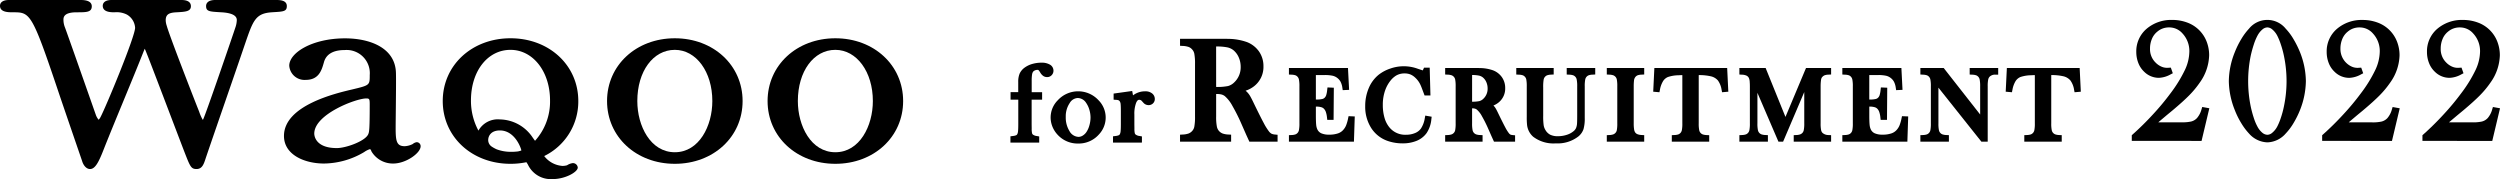
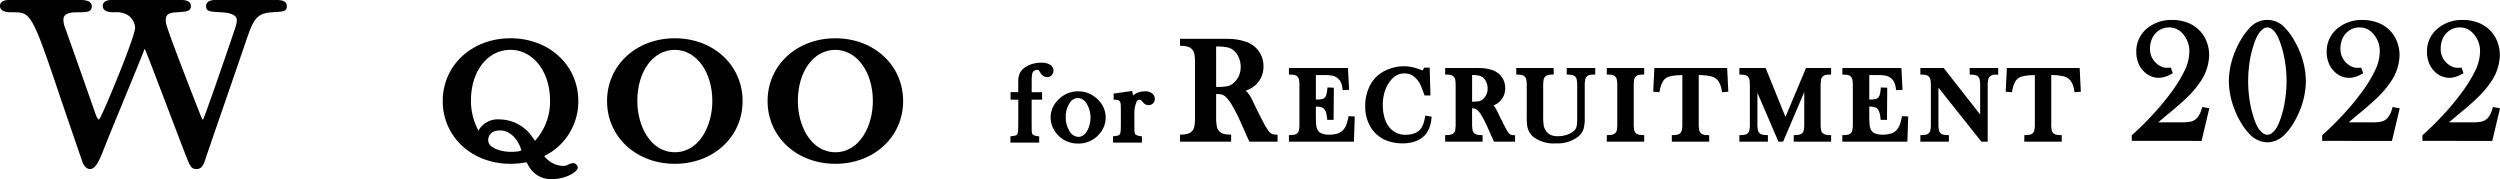
<svg xmlns="http://www.w3.org/2000/svg" width="409.425" height="29.33" viewBox="0 0 409.425 29.33">
  <g id="レイヤー_2" data-name="レイヤー 2">
    <g id="design">
      <g id="header-logo-2022">
        <g>
          <path d="M46.973.988C46.973,0,45.746,0,45.222,0H35.258c-1.36,0-1.507.691-1.507.988,0,.881.542.912,2.338,1.016l.137.008c2.555.133,2.555,1.019,2.555,1.31A4.077,4.077,0,0,1,38.6,4.349c-.4,1.238-4.927,14.443-5.322,15.18a.094.094,0,0,1-.086.077,7.418,7.418,0,0,1-.566-1.291l-.095-.24c-.991-2.5-4.817-12.33-5.219-13.84a3.04,3.04,0,0,1-.174-.913c0-1.032.637-1.257,1.815-1.31,1.392-.077,2.311-.127,2.311-.988C31.269.557,31,0,29.712,0H18.287c-1.317,0-1.459.666-1.459.952,0,1.06,1.364,1.06,1.947,1.06a3.715,3.715,0,0,1,2,.373,2.677,2.677,0,0,1,1.352,2.157c0,1.45-4.778,12.964-5.667,14.638a1.744,1.744,0,0,1-.306.432,2.518,2.518,0,0,1-.489-.895l-.021-.053c-2.738-7.8-4.507-12.807-4.983-14.111a3.412,3.412,0,0,1-.27-1.3c0-.37,0-1.238,2.156-1.238,1.6,0,2.484,0,2.484-.988C15.03.557,14.718,0,13.23,0H1.459C.545,0,0,.356,0,.952c0,1.06,1.362,1.06,2.093,1.06,2.869,0,3.1,0,7.55,13.247.4,1.188,1.715,5.029,2.687,7.859.511,1.488.941,2.737,1.118,3.256.189.651.663,1.308,1.3,1.308.833,0,1.415-1.106,2.261-3.283.883-2.235,2.081-5.14,3.247-7.965s2.37-5.747,3.247-7.969l.064-.155c.03-.072.089-.217.14-.331.1.219.245.584.386.94l.117.293c.554,1.406,2.165,5.635,3.586,9.366l.045.118c1.074,2.819,2.051,5.384,2.43,6.359.872,2.226,1.029,2.627,1.915,2.627.943,0,1.2-.825,1.534-1.865.875-2.572,2.028-5.908,3.182-9.247l.034-.1c1.155-3.342,2.308-6.68,3.182-9.251l.022-.063c1.314-3.83,1.711-4.985,4.43-5.146L44.685,2C46.443,1.9,46.973,1.868,46.973.988Z" />
-           <path d="M68.209,23.289a1.349,1.349,0,0,0-.627.306v0a3.3,3.3,0,0,1-1.3.349c-1.351,0-1.486-.864-1.486-2.987,0-.467.011-1.459.023-2.625.026-2.452.058-5.5.025-6.393-.106-4.173-4.371-5.659-8.328-5.659-5.389,0-9.145,2.36-9.145,4.479a2.506,2.506,0,0,0,2.7,2.324c2.143,0,2.6-1.583,2.937-2.74l.036-.125c.359-1.342,1.512-2.023,3.426-2.023a3.8,3.8,0,0,1,4.083,4.1c0,1.664,0,1.664-2.836,2.345-2.773.65-11.211,2.628-11.211,7.623,0,3.1,3.394,4.518,6.548,4.518a13.1,13.1,0,0,0,6.584-1.876,3.415,3.415,0,0,1,.921-.472c.084,0,.145,0,.278.366a4.07,4.07,0,0,0,3.57,1.982c2.077,0,4.479-1.709,4.479-2.824A.644.644,0,0,0,68.209,23.289Zm-7.755-1.142-.186-.087c-.589,1.108-3.652,2.191-5.1,2.191-3.595,0-3.7-2.129-3.7-2.372,0-3.171,6.841-5.758,8.509-5.758.519,0,.572.092.572.986,0,4.4-.094,4.585-.282,4.945Z" />
          <path d="M110.516,6.268c-6.328,0-11.1,4.419-11.1,10.28s4.773,10.279,11.1,10.279,11.1-4.419,11.1-10.279S116.845,6.268,110.516,6.268Zm6.143,10.28c0,4.064-2.153,8.384-6.143,8.384s-6.143-4.32-6.143-8.384c0-4.858,2.584-8.384,6.143-8.384C114.019,8.164,116.659,11.768,116.659,16.548Z" />
          <path d="M94.708,16.548c0-5.861-4.772-10.28-11.1-10.28s-11.1,4.419-11.1,10.28,4.773,10.279,11.1,10.279a12.9,12.9,0,0,0,2.6-.262,3.991,3.991,0,0,1,.221.347l.03.049a4.144,4.144,0,0,0,4.021,2.369c2.135,0,4.14-1.177,4.14-1.886a.8.8,0,0,0-.811-.733,2.23,2.23,0,0,0-.942.356,2.8,2.8,0,0,1-.754.105,4.132,4.132,0,0,1-2.99-1.617A9.93,9.93,0,0,0,94.708,16.548ZM79.951,22.962c0-.737.5-1.6,1.911-1.6,2.516,0,3.5,3.012,3.517,3.265a.14.14,0,0,1-.028.03,5.28,5.28,0,0,1-.515.14,8.91,8.91,0,0,1-1.213.067,6.619,6.619,0,0,1-2.275-.406,5.5,5.5,0,0,1-.879-.491A1.3,1.3,0,0,1,79.951,22.962Zm-1.6-1.571a10.318,10.318,0,0,1-1.222-4.941c0-4.8,2.723-8.286,6.475-8.286,3.692,0,6.476,3.562,6.476,8.286a9.561,9.561,0,0,1-2.459,6.608c-.091-.12-.213-.289-.383-.529a6.572,6.572,0,0,0-5.379-2.971A3.63,3.63,0,0,0,78.354,21.391Z" />
          <path d="M136.807,6.268c-6.329,0-11.1,4.419-11.1,10.28s4.773,10.279,11.1,10.279,11.1-4.419,11.1-10.279S143.135,6.268,136.807,6.268Zm6.142,10.28c0,4.064-2.153,8.384-6.142,8.384s-6.143-4.32-6.143-8.384c0-4.858,2.583-8.384,6.143-8.384C140.308,8.164,142.949,11.768,142.949,16.548Z" />
        </g>
        <g>
          <path d="M165.478,23.351V22.325l.391-.052a1.78,1.78,0,0,0,.586-.142.467.467,0,0,0,.172-.221,1.41,1.41,0,0,0,.1-.458c.025-.257.037-.631.037-1.119V16.321H165.5V15.092h1.256V13.429a3.428,3.428,0,0,1,.234-1.386,2.543,2.543,0,0,1,.847-.993,3.951,3.951,0,0,1,1.25-.586,5.485,5.485,0,0,1,1.5-.2,2.606,2.606,0,0,1,1.306.293,1.131,1.131,0,0,1,.634,1.014,1.046,1.046,0,0,1-.3.746,1,1,0,0,1-.734.31,1.113,1.113,0,0,1-.671-.212,1.8,1.8,0,0,1-.467-.542,1.794,1.794,0,0,0-.3-.407.28.28,0,0,0-.142-.025,1.029,1.029,0,0,0-.436.093.73.73,0,0,0-.287.214,1.028,1.028,0,0,0-.166.441,6.632,6.632,0,0,0-.063,1.061v1.845h1.706v1.229h-1.715v4.072l.009.651a3.328,3.328,0,0,0,.056.756.446.446,0,0,0,.135.232,1.326,1.326,0,0,0,.671.245l.368.068v1.006Z" />
          <path d="M176.575,23.507a4.441,4.441,0,0,1-3.406-1.48,4.244,4.244,0,0,1-.818-1.3,3.981,3.981,0,0,1,.875-4.3,4.53,4.53,0,0,1,6.689,0,4.013,4.013,0,0,1,.057,5.59A4.41,4.41,0,0,1,176.575,23.507Zm-.078-7.455a1.61,1.61,0,0,0-1.319.835,3.876,3.876,0,0,0-.638,2.261,4.193,4.193,0,0,0,.6,2.307,1.769,1.769,0,0,0,1.483.961,1.312,1.312,0,0,0,.681-.2,1.955,1.955,0,0,0,.619-.593,3.6,3.6,0,0,0,.484-1.084,4.72,4.72,0,0,0,.19-1.29,4.458,4.458,0,0,0-.2-1.3,3.8,3.8,0,0,0-.528-1.11A1.657,1.657,0,0,0,176.5,16.052Z" />
          <path d="M182.277,23.351V22.325l.391-.052a1.806,1.806,0,0,0,.586-.141.463.463,0,0,0,.172-.22,1.4,1.4,0,0,0,.1-.456c.025-.255.037-.627.037-1.114V18.214c0-.57-.014-.971-.04-1.19a.893.893,0,0,0-.12-.388.5.5,0,0,0-.187-.2,1.133,1.133,0,0,0-.419-.083l-.42-.028v-1l3.043-.425s.118.622.134.719c.031-.024.062-.048.094-.071a3.213,3.213,0,0,1,1.9-.593,1.72,1.72,0,0,1,1.148.358,1.14,1.14,0,0,1,.427.9.977.977,0,0,1-.3.722,1.012,1.012,0,0,1-.724.282,1.113,1.113,0,0,1-.846-.392l-.265-.291a.556.556,0,0,0-.421-.19c-.08,0-.293,0-.5.49a5.075,5.075,0,0,0-.292,1.939v1.617l.009.651a3.431,3.431,0,0,0,.055.756.454.454,0,0,0,.136.232,1.326,1.326,0,0,0,.671.245l.367.068v1.006Z" />
          <path d="M204.608,23.2s-.437-.961-.492-1.077l-.822-1.867a29.246,29.246,0,0,0-1.461-2.911,5.676,5.676,0,0,0-1.249-1.608,1.572,1.572,0,0,0-.526-.258,3,3,0,0,0-.768-.083h-.122v3.686a8.1,8.1,0,0,0,.123,1.667,1.511,1.511,0,0,0,.381.742,1.541,1.541,0,0,0,.567.377,3.259,3.259,0,0,0,.955.164l.427.022V23.2h-8.367V22.055l.427-.022a3.26,3.26,0,0,0,.956-.164,1.525,1.525,0,0,0,.567-.377,1.449,1.449,0,0,0,.387-.732,8.525,8.525,0,0,0,.118-1.677V10.472a8.529,8.529,0,0,0-.118-1.678,1.444,1.444,0,0,0-.382-.727,1.426,1.426,0,0,0-.571-.385,3.429,3.429,0,0,0-.957-.161l-.427-.022V6.353h6.082q1.423,0,1.87.011a9.392,9.392,0,0,1,2.994.523,4.326,4.326,0,0,1,2,1.56,4.174,4.174,0,0,1,.716,2.41,3.992,3.992,0,0,1-1.548,3.273,4.433,4.433,0,0,1-1.038.6c-.1.044-.219.086-.342.128.056.043.107.087.155.132a3.172,3.172,0,0,1,.57.71c.158.263.389.714.687,1.342.689,1.417,1.215,2.463,1.561,3.105a9.376,9.376,0,0,0,.846,1.361,1.432,1.432,0,0,0,.423.386,1.7,1.7,0,0,0,.593.14l.406.039V23.2Zm-5.44-8.962a8.786,8.786,0,0,0,1.953-.149,2.3,2.3,0,0,0,.981-.57,3.378,3.378,0,0,0,1.084-2.569,3.836,3.836,0,0,0-.319-1.555A3.142,3.142,0,0,0,202,8.223a2.417,2.417,0,0,0-.982-.462,8.63,8.63,0,0,0-1.826-.146h-.028Z" />
          <path d="M211.088,23.2V22.136l.427-.022a2.231,2.231,0,0,0,.625-.1.919.919,0,0,0,.351-.233.939.939,0,0,0,.233-.456,5.458,5.458,0,0,0,.082-1.138V14.155a5.446,5.446,0,0,0-.082-1.137.931.931,0,0,0-.233-.455.867.867,0,0,0-.342-.234,2.277,2.277,0,0,0-.634-.1l-.427-.022V11.137h9.671l.184,3.579-1.045.046-.061-.4a3.042,3.042,0,0,0-.3-.989,1.991,1.991,0,0,0-.583-.647,1.944,1.944,0,0,0-.741-.329,6.152,6.152,0,0,0-1.291-.107H215.5V16.3h.041a4.181,4.181,0,0,0,1.006-.084.8.8,0,0,0,.4-.223,1.039,1.039,0,0,0,.243-.4,4.3,4.3,0,0,0,.162-.858l.049-.416,1.04.046-.04,5.264h-1.035l-.046-.4a4.05,4.05,0,0,0-.192-.91,1.472,1.472,0,0,0-.3-.5,1,1,0,0,0-.445-.263,2.981,2.981,0,0,0-.863-.1H215.5v1.423c0,.724.018,1.256.054,1.581a2.269,2.269,0,0,0,.18.711,1.313,1.313,0,0,0,.636.651,3.053,3.053,0,0,0,1.305.23,4.282,4.282,0,0,0,1.485-.221,2,2,0,0,0,.887-.632,2.587,2.587,0,0,0,.413-.691,6.645,6.645,0,0,0,.316-1.109l.079-.373,1.014.044-.135,4.135Z" />
          <path d="M229.686,23.479a7.419,7.419,0,0,1-2.3-.357,5.207,5.207,0,0,1-2.806-2.132,6.468,6.468,0,0,1-1-3.612,7.436,7.436,0,0,1,.577-2.938,5.571,5.571,0,0,1,1.638-2.207,6.307,6.307,0,0,1,1.915-1.011,6.632,6.632,0,0,1,4.456.029l.666.22a.655.655,0,0,0,.2.051.494.494,0,0,1,.062-.172l.117-.27h.93l.122,4.556h-.96L233.064,15c-.19-.522-.34-.9-.456-1.147a3.689,3.689,0,0,0-.827-1.124,2.592,2.592,0,0,0-.806-.539,2.518,2.518,0,0,0-.937-.164,2.671,2.671,0,0,0-1.374.338,3.62,3.62,0,0,0-.987.9,5.42,5.42,0,0,0-.777,1.386,6.932,6.932,0,0,0-.436,2.537,7.427,7.427,0,0,0,.3,2.182,4.216,4.216,0,0,0,.84,1.56,3.32,3.32,0,0,0,2.655,1.14,3.74,3.74,0,0,0,1.5-.286,2.18,2.18,0,0,0,.963-.756,4.267,4.267,0,0,0,.614-1.657l.082-.438,1.046.183-.051.424a4.828,4.828,0,0,1-.784,2.262,3.752,3.752,0,0,1-1.635,1.264A5.971,5.971,0,0,1,229.686,23.479Z" />
          <path d="M244.671,23.2l-.38-.832-.577-1.309a20.487,20.487,0,0,0-1.016-2.025,3.723,3.723,0,0,0-.839-1.085.969.969,0,0,0-.322-.159,1.915,1.915,0,0,0-.453-.053v2.445a5.543,5.543,0,0,0,.082,1.136.921.921,0,0,0,.581.689,2.169,2.169,0,0,0,.627.106l.427.022V23.2h-6.127V22.136l.427-.022a2.183,2.183,0,0,0,.628-.106.938.938,0,0,0,.348-.232.875.875,0,0,0,.236-.448,5.66,5.66,0,0,0,.079-1.145V14.155a5.676,5.676,0,0,0-.079-1.145.941.941,0,0,0-.581-.68,2.265,2.265,0,0,0-.631-.105l-.427-.022V11.137h4.393q1,0,1.312.009a6.688,6.688,0,0,1,2.143.375,3.151,3.151,0,0,1,1.459,1.141,3.046,3.046,0,0,1,.525,1.763,2.924,2.924,0,0,1-1.134,2.4,3.261,3.261,0,0,1-.759.44l-.032.013a2.485,2.485,0,0,1,.364.472q.162.268.487.95.72,1.481,1.09,2.168a6.361,6.361,0,0,0,.578.931.89.89,0,0,0,.253.236,1.055,1.055,0,0,0,.366.083l.407.04V23.2Zm-3.587-6.544a5.35,5.35,0,0,0,1.2-.1,1.454,1.454,0,0,0,.629-.368,2.234,2.234,0,0,0,.715-1.7,2.563,2.563,0,0,0-.211-1.034,2.042,2.042,0,0,0-.567-.771,1.533,1.533,0,0,0-.631-.3,5.534,5.534,0,0,0-1.133-.1Z" />
          <path d="M254.8,23.479a5.477,5.477,0,0,1-3.71-1.086,3,3,0,0,1-1-1.911,11.858,11.858,0,0,1-.053-1.362V14.155a5.709,5.709,0,0,0-.078-1.145.891.891,0,0,0-.232-.443.88.88,0,0,0-.347-.238,2.276,2.276,0,0,0-.633-.1l-.427-.022V11.137h6.127V12.2l-.427.023a2.265,2.265,0,0,0-.631.105.843.843,0,0,0-.34.227.928.928,0,0,0-.244.473,7.135,7.135,0,0,0-.076,1.314v4.629a10.479,10.479,0,0,0,.079,1.555,2.156,2.156,0,0,0,.287.768,1.983,1.983,0,0,0,.789.771,2.789,2.789,0,0,0,1.249.242,4.691,4.691,0,0,0,1.481-.234,3.214,3.214,0,0,0,1.131-.625,1.44,1.44,0,0,0,.36-.47,2.286,2.286,0,0,0,.162-.708c.014-.149.031-.537.031-1.545V14.155a5.356,5.356,0,0,0-.083-1.14.928.928,0,0,0-.232-.452.914.914,0,0,0-.351-.234,2.238,2.238,0,0,0-.625-.1l-.427-.023V11.137h4.671V12.2l-.426.023a2.239,2.239,0,0,0-.626.1.922.922,0,0,0-.583.689,5.372,5.372,0,0,0-.082,1.137v5.161a6.278,6.278,0,0,1-.2,1.828,2.675,2.675,0,0,1-.834,1.2A5.517,5.517,0,0,1,254.8,23.479Z" />
          <path d="M263.145,23.2V22.136l.427-.022a2.183,2.183,0,0,0,.628-.106.946.946,0,0,0,.348-.232.875.875,0,0,0,.236-.448,5.66,5.66,0,0,0,.079-1.145V14.155a5.676,5.676,0,0,0-.079-1.145.941.941,0,0,0-.581-.68,2.272,2.272,0,0,0-.631-.105l-.427-.022V11.137h6.127V12.2l-.427.023a2.238,2.238,0,0,0-.625.1.92.92,0,0,0-.349.233,1.1,1.1,0,0,0-.27.652,8.121,8.121,0,0,0-.047.941v6.028a6.467,6.467,0,0,0,.06,1,1.346,1.346,0,0,0,.151.466.863.863,0,0,0,.359.316,2.008,2.008,0,0,0,.724.15l.424.025V23.2Z" />
          <path d="M273.791,23.2V22.136l.426-.022a2.277,2.277,0,0,0,.634-.1.941.941,0,0,0,.351-.234.953.953,0,0,0,.233-.454,5.416,5.416,0,0,0,.081-1.139V12.3q-.3.007-.629.026a5.71,5.71,0,0,0-1.731.286,1.734,1.734,0,0,0-.81.7,4.093,4.093,0,0,0-.5,1.4l-.079.395-1.021-.089.189-3.879h11.923l.189,3.879-1.023.089-.078-.4a3.521,3.521,0,0,0-.6-1.525A2.153,2.153,0,0,0,280.2,12.5a8.586,8.586,0,0,0-2-.2v7.888a5.384,5.384,0,0,0,.082,1.138.938.938,0,0,0,.232.455.919.919,0,0,0,.351.233,2.2,2.2,0,0,0,.625.105l.427.022V23.2Z" />
          <path d="M293.757,23.2V22.136l.427-.022a2.177,2.177,0,0,0,.628-.106,1.02,1.02,0,0,0,.361-.237.928.928,0,0,0,.228-.45,5.393,5.393,0,0,0,.083-1.138V15.075L292.019,23.2h-.765l-3.441-8v4.979a5.353,5.353,0,0,0,.082,1.141.941.941,0,0,0,.232.452.919.919,0,0,0,.351.233,2.205,2.205,0,0,0,.626.105l.426.022V23.2h-4.671V22.136l.427-.022a2.238,2.238,0,0,0,.625-.1.916.916,0,0,0,.35-.233.932.932,0,0,0,.234-.456,5.458,5.458,0,0,0,.082-1.138V14.155q0-.358-.023-.678a1.891,1.891,0,0,0-.137-.7.86.86,0,0,0-.369-.38,1.935,1.935,0,0,0-.764-.167l-.425-.024V11.137h4.3l3.246,8.013,3.365-8.013h4.111V12.2l-.426.023a2.181,2.181,0,0,0-.618.1.964.964,0,0,0-.355.235.709.709,0,0,0-.174.239,1.33,1.33,0,0,0-.089.4,7.372,7.372,0,0,0-.055.96v6.028a5.3,5.3,0,0,0,.085,1.146.868.868,0,0,0,.228.436,1.472,1.472,0,0,0,.977.349l.427.021V23.2Z" />
          <path d="M301.72,23.2V22.136l.427-.022a2.231,2.231,0,0,0,.625-.1.919.919,0,0,0,.351-.233.939.939,0,0,0,.233-.456,5.384,5.384,0,0,0,.082-1.138V14.155a5.372,5.372,0,0,0-.082-1.137.938.938,0,0,0-.232-.455.877.877,0,0,0-.343-.234,2.277,2.277,0,0,0-.634-.1l-.427-.022V11.137h9.671l.184,3.579-1.045.046-.061-.4a3.042,3.042,0,0,0-.3-.989,1.991,1.991,0,0,0-.583-.647,1.951,1.951,0,0,0-.741-.329,6.159,6.159,0,0,0-1.291-.107h-1.423V16.3h.041a4.185,4.185,0,0,0,1.007-.084.8.8,0,0,0,.4-.223,1.039,1.039,0,0,0,.243-.4,4.381,4.381,0,0,0,.162-.858l.048-.416,1.041.046-.04,5.264h-1.035l-.046-.4a4.106,4.106,0,0,0-.192-.91,1.472,1.472,0,0,0-.3-.5,1,1,0,0,0-.445-.263,2.985,2.985,0,0,0-.863-.1h-.017v1.423c0,.724.019,1.256.055,1.581a2.242,2.242,0,0,0,.18.711,1.313,1.313,0,0,0,.636.651,3.05,3.05,0,0,0,1.305.23,4.286,4.286,0,0,0,1.485-.221,2,2,0,0,0,.887-.632,2.584,2.584,0,0,0,.412-.691,6.634,6.634,0,0,0,.317-1.109l.078-.373,1.015.044-.135,4.135Z" />
          <path d="M324.492,23.2l-7.036-8.845v5.827a5.353,5.353,0,0,0,.082,1.141.925.925,0,0,0,.232.452.911.911,0,0,0,.351.233,2.2,2.2,0,0,0,.625.105l.426.022V23.2H314.5V22.136l.427-.022a2.246,2.246,0,0,0,.626-.1.916.916,0,0,0,.35-.233.939.939,0,0,0,.233-.456,5.384,5.384,0,0,0,.082-1.138V14.147a5.325,5.325,0,0,0-.082-1.129.938.938,0,0,0-.232-.455.877.877,0,0,0-.343-.234,2.277,2.277,0,0,0-.634-.1L314.5,12.2V11.137h3.819l5.972,7.619v-4.6a5.318,5.318,0,0,0-.083-1.14.924.924,0,0,0-.583-.686,2.238,2.238,0,0,0-.625-.1l-.426-.023V11.137h4.67v1.089h-.451a1.25,1.25,0,0,0-.951.337.931.931,0,0,0-.233.455,5.325,5.325,0,0,0-.082,1.129V23.2Z" />
          <path d="M331.52,23.2V22.136l.427-.022a2.262,2.262,0,0,0,.633-.1.933.933,0,0,0,.351-.234.945.945,0,0,0,.233-.454,5.385,5.385,0,0,0,.082-1.139V12.3c-.2,0-.412.014-.63.026a5.716,5.716,0,0,0-1.731.286,1.744,1.744,0,0,0-.81.7,4.115,4.115,0,0,0-.5,1.4l-.079.395-1.022-.089.19-3.879h11.922l.19,3.879-1.024.089-.077-.4a3.546,3.546,0,0,0-.6-1.525,2.156,2.156,0,0,0-1.142-.687,8.58,8.58,0,0,0-2-.2v7.888a5.458,5.458,0,0,0,.082,1.138.931.931,0,0,0,.233.455.908.908,0,0,0,.35.233,2.205,2.205,0,0,0,.626.105l.426.022V23.2Z" />
        </g>
        <g>
          <path d="M349.122,23.069v-.926l.151-.134a46.5,46.5,0,0,0,3.333-3.291,40.5,40.5,0,0,0,2.856-3.434A22.1,22.1,0,0,0,357.85,11.4a7.272,7.272,0,0,0,.7-2.933,4.218,4.218,0,0,0-1.133-3,2.856,2.856,0,0,0-2.176-.977,2.906,2.906,0,0,0-1.933.689,2.967,2.967,0,0,0-.881,1.172,4.037,4.037,0,0,0-.318,1.613,3.056,3.056,0,0,0,.927,2.3,3.013,3.013,0,0,0,.9.629,2.28,2.28,0,0,0,.94.213c.066,0,.165,0,.3-.012l.34-.022.325.922-.346.18a4.274,4.274,0,0,1-1.945.571,3.4,3.4,0,0,1-2.386-.984,3.886,3.886,0,0,1-.972-1.448,4.929,4.929,0,0,1-.332-1.8,4.84,4.84,0,0,1,1.655-3.768,6.194,6.194,0,0,1,4.223-1.481,6.976,6.976,0,0,1,2.55.461A5.38,5.38,0,0,1,361.41,6.89a6.166,6.166,0,0,1,.383,2.153,8.02,8.02,0,0,1-1.511,4.447,15.435,15.435,0,0,1-1.734,2.1c-.666.679-1.6,1.52-2.768,2.5q-1.4,1.154-2.312,1.939h3.746a6.562,6.562,0,0,0,1.639-.132,1.953,1.953,0,0,0,.956-.57,3.649,3.649,0,0,0,.734-1.425l.117-.384,1.163.211-1.273,5.347Z" />
          <path d="M371.325,23.315a4.178,4.178,0,0,1-3.006-1.449,9.987,9.987,0,0,1-1.273-1.706,13.085,13.085,0,0,1-1.055-2.137,13.175,13.175,0,0,1-.975-4.742,12.994,12.994,0,0,1,.976-4.731,13.954,13.954,0,0,1,1.052-2.132,9.869,9.869,0,0,1,1.273-1.72,3.866,3.866,0,0,1,6.015,0,9.254,9.254,0,0,1,1.281,1.722,15.634,15.634,0,0,1,1.057,2.126,13.194,13.194,0,0,1,.963,4.735,13.28,13.28,0,0,1-.961,4.742,14.533,14.533,0,0,1-1.061,2.135,9.4,9.4,0,0,1-1.282,1.71A4.145,4.145,0,0,1,371.325,23.315Zm0-18.826a1.271,1.271,0,0,0-.792.32,3.36,3.36,0,0,0-.82,1.02,8.45,8.45,0,0,0-.6,1.434,18.969,18.969,0,0,0-.506,1.836,20.756,20.756,0,0,0,0,8.372,17.671,17.671,0,0,0,.5,1.848,8.055,8.055,0,0,0,.591,1.408,3.3,3.3,0,0,0,.832,1.036,1.332,1.332,0,0,0,.825.31,1.28,1.28,0,0,0,.76-.321,3.344,3.344,0,0,0,.825-1.019,9.4,9.4,0,0,0,.588-1.417,14.9,14.9,0,0,0,.5-1.844,20.138,20.138,0,0,0,0-8.378,15.675,15.675,0,0,0-.5-1.828,9.771,9.771,0,0,0-.592-1.442,3.346,3.346,0,0,0-.817-1.015A1.286,1.286,0,0,0,371.325,4.489Z" />
          <path d="M380.3,23.069v-.926l.152-.134a46.7,46.7,0,0,0,3.333-3.291,40.5,40.5,0,0,0,2.856-3.434,22.1,22.1,0,0,0,2.388-3.882,7.272,7.272,0,0,0,.705-2.933,4.223,4.223,0,0,0-1.133-3,2.858,2.858,0,0,0-2.177-.977,2.9,2.9,0,0,0-1.932.689,2.979,2.979,0,0,0-.882,1.172,4.054,4.054,0,0,0-.317,1.613,3.163,3.163,0,0,0,1.824,2.932,2.28,2.28,0,0,0,.94.213c.066,0,.165,0,.3-.012l.339-.022.326.922-.347.18a4.271,4.271,0,0,1-1.944.571,3.4,3.4,0,0,1-2.387-.984,3.884,3.884,0,0,1-.971-1.448,4.929,4.929,0,0,1-.332-1.8,4.839,4.839,0,0,1,1.654-3.768,6.2,6.2,0,0,1,4.224-1.481,6.967,6.967,0,0,1,2.549.461,5.373,5.373,0,0,1,3.122,3.168,6.144,6.144,0,0,1,.384,2.153,8.028,8.028,0,0,1-1.511,4.447,15.435,15.435,0,0,1-1.734,2.1c-.666.679-1.6,1.52-2.768,2.5q-1.4,1.154-2.312,1.939h3.746a6.562,6.562,0,0,0,1.639-.132,1.95,1.95,0,0,0,.955-.57,3.636,3.636,0,0,0,.735-1.425l.116-.384,1.164.211-1.273,5.347Z" />
          <path d="M396.724,23.069v-.926l.152-.134a46.7,46.7,0,0,0,3.333-3.291,40.477,40.477,0,0,0,2.855-3.434,22.11,22.11,0,0,0,2.389-3.882,7.289,7.289,0,0,0,.705-2.933,4.219,4.219,0,0,0-1.134-3,2.855,2.855,0,0,0-2.176-.977,2.9,2.9,0,0,0-1.932.689,2.97,2.97,0,0,0-.882,1.172,4.037,4.037,0,0,0-.318,1.613,3.06,3.06,0,0,0,.927,2.3,3.017,3.017,0,0,0,.9.629,2.276,2.276,0,0,0,.94.213c.066,0,.165,0,.3-.012l.339-.022.326.922-.347.18a4.274,4.274,0,0,1-1.944.571,3.4,3.4,0,0,1-2.387-.984,3.9,3.9,0,0,1-.972-1.448,4.929,4.929,0,0,1-.332-1.8,4.84,4.84,0,0,1,1.655-3.768,6.2,6.2,0,0,1,4.223-1.481,6.969,6.969,0,0,1,2.55.461,5.373,5.373,0,0,1,3.122,3.168,6.144,6.144,0,0,1,.384,2.153,8.021,8.021,0,0,1-1.512,4.447,15.288,15.288,0,0,1-1.734,2.1c-.665.679-1.6,1.52-2.767,2.5q-1.4,1.154-2.313,1.939h3.747a6.562,6.562,0,0,0,1.639-.132,1.95,1.95,0,0,0,.955-.57,3.636,3.636,0,0,0,.735-1.425l.116-.384,1.163.211-1.272,5.347Z" />
        </g>
      </g>
    </g>
  </g>
</svg>